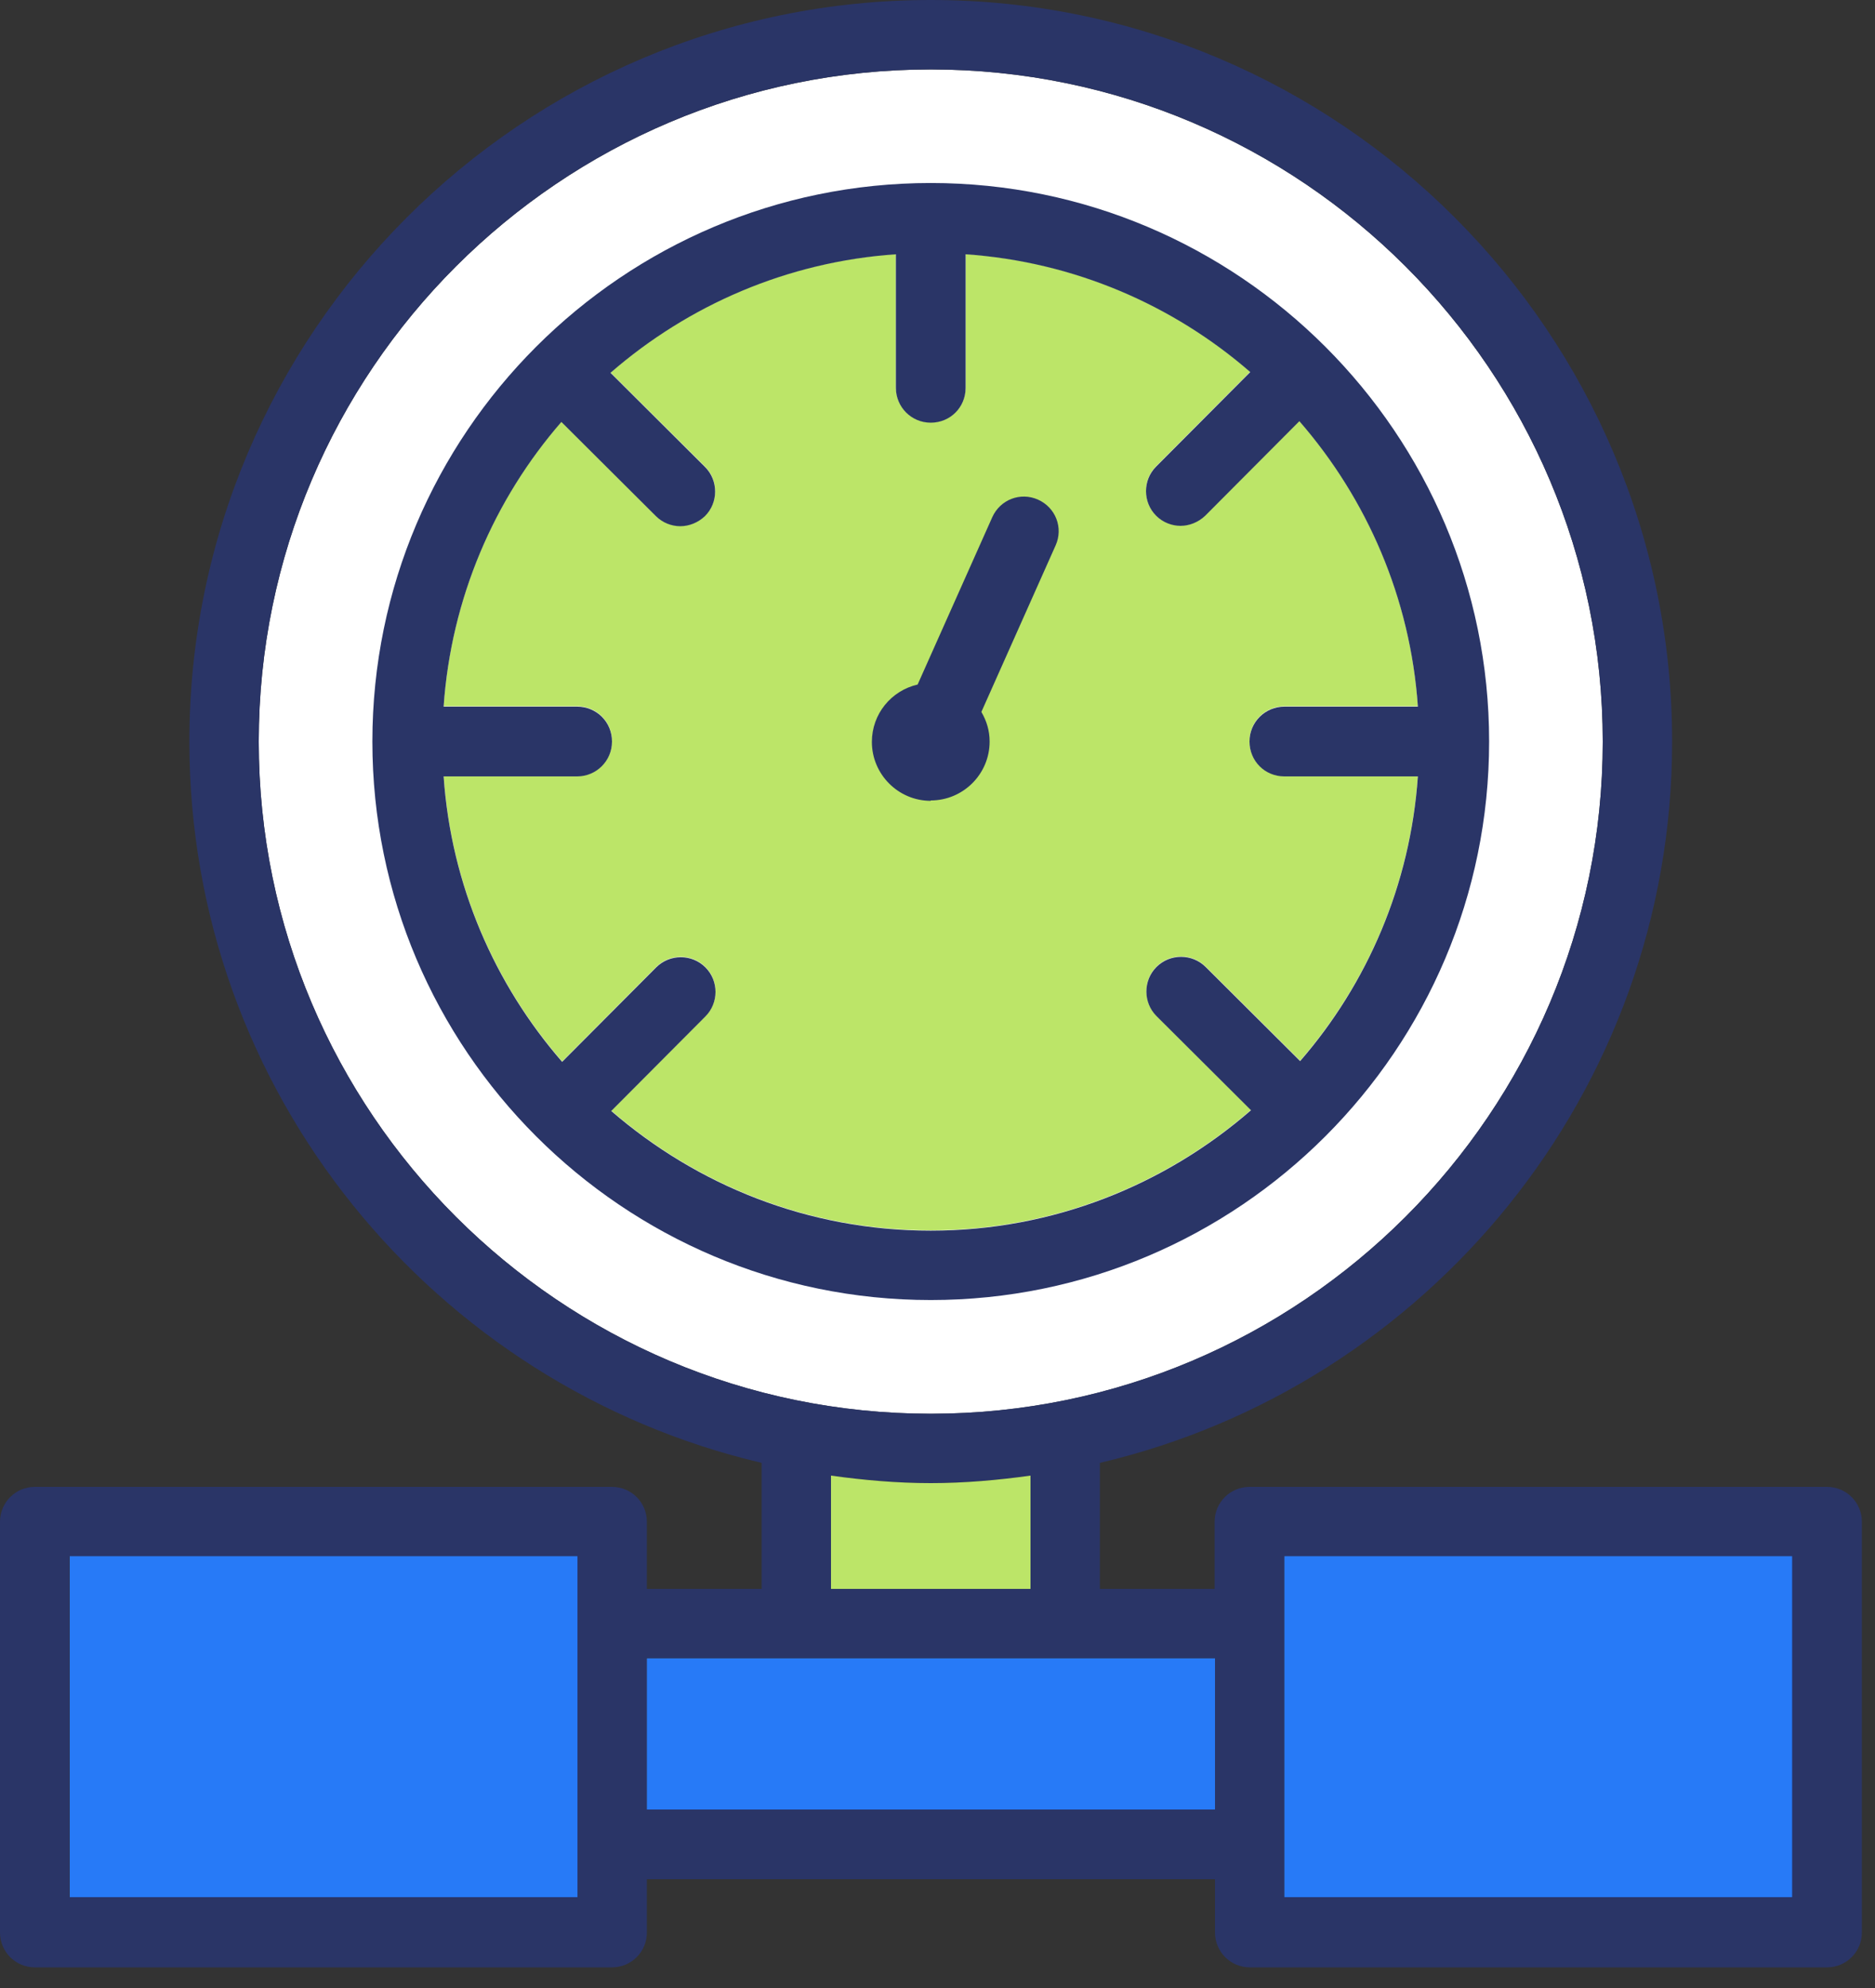
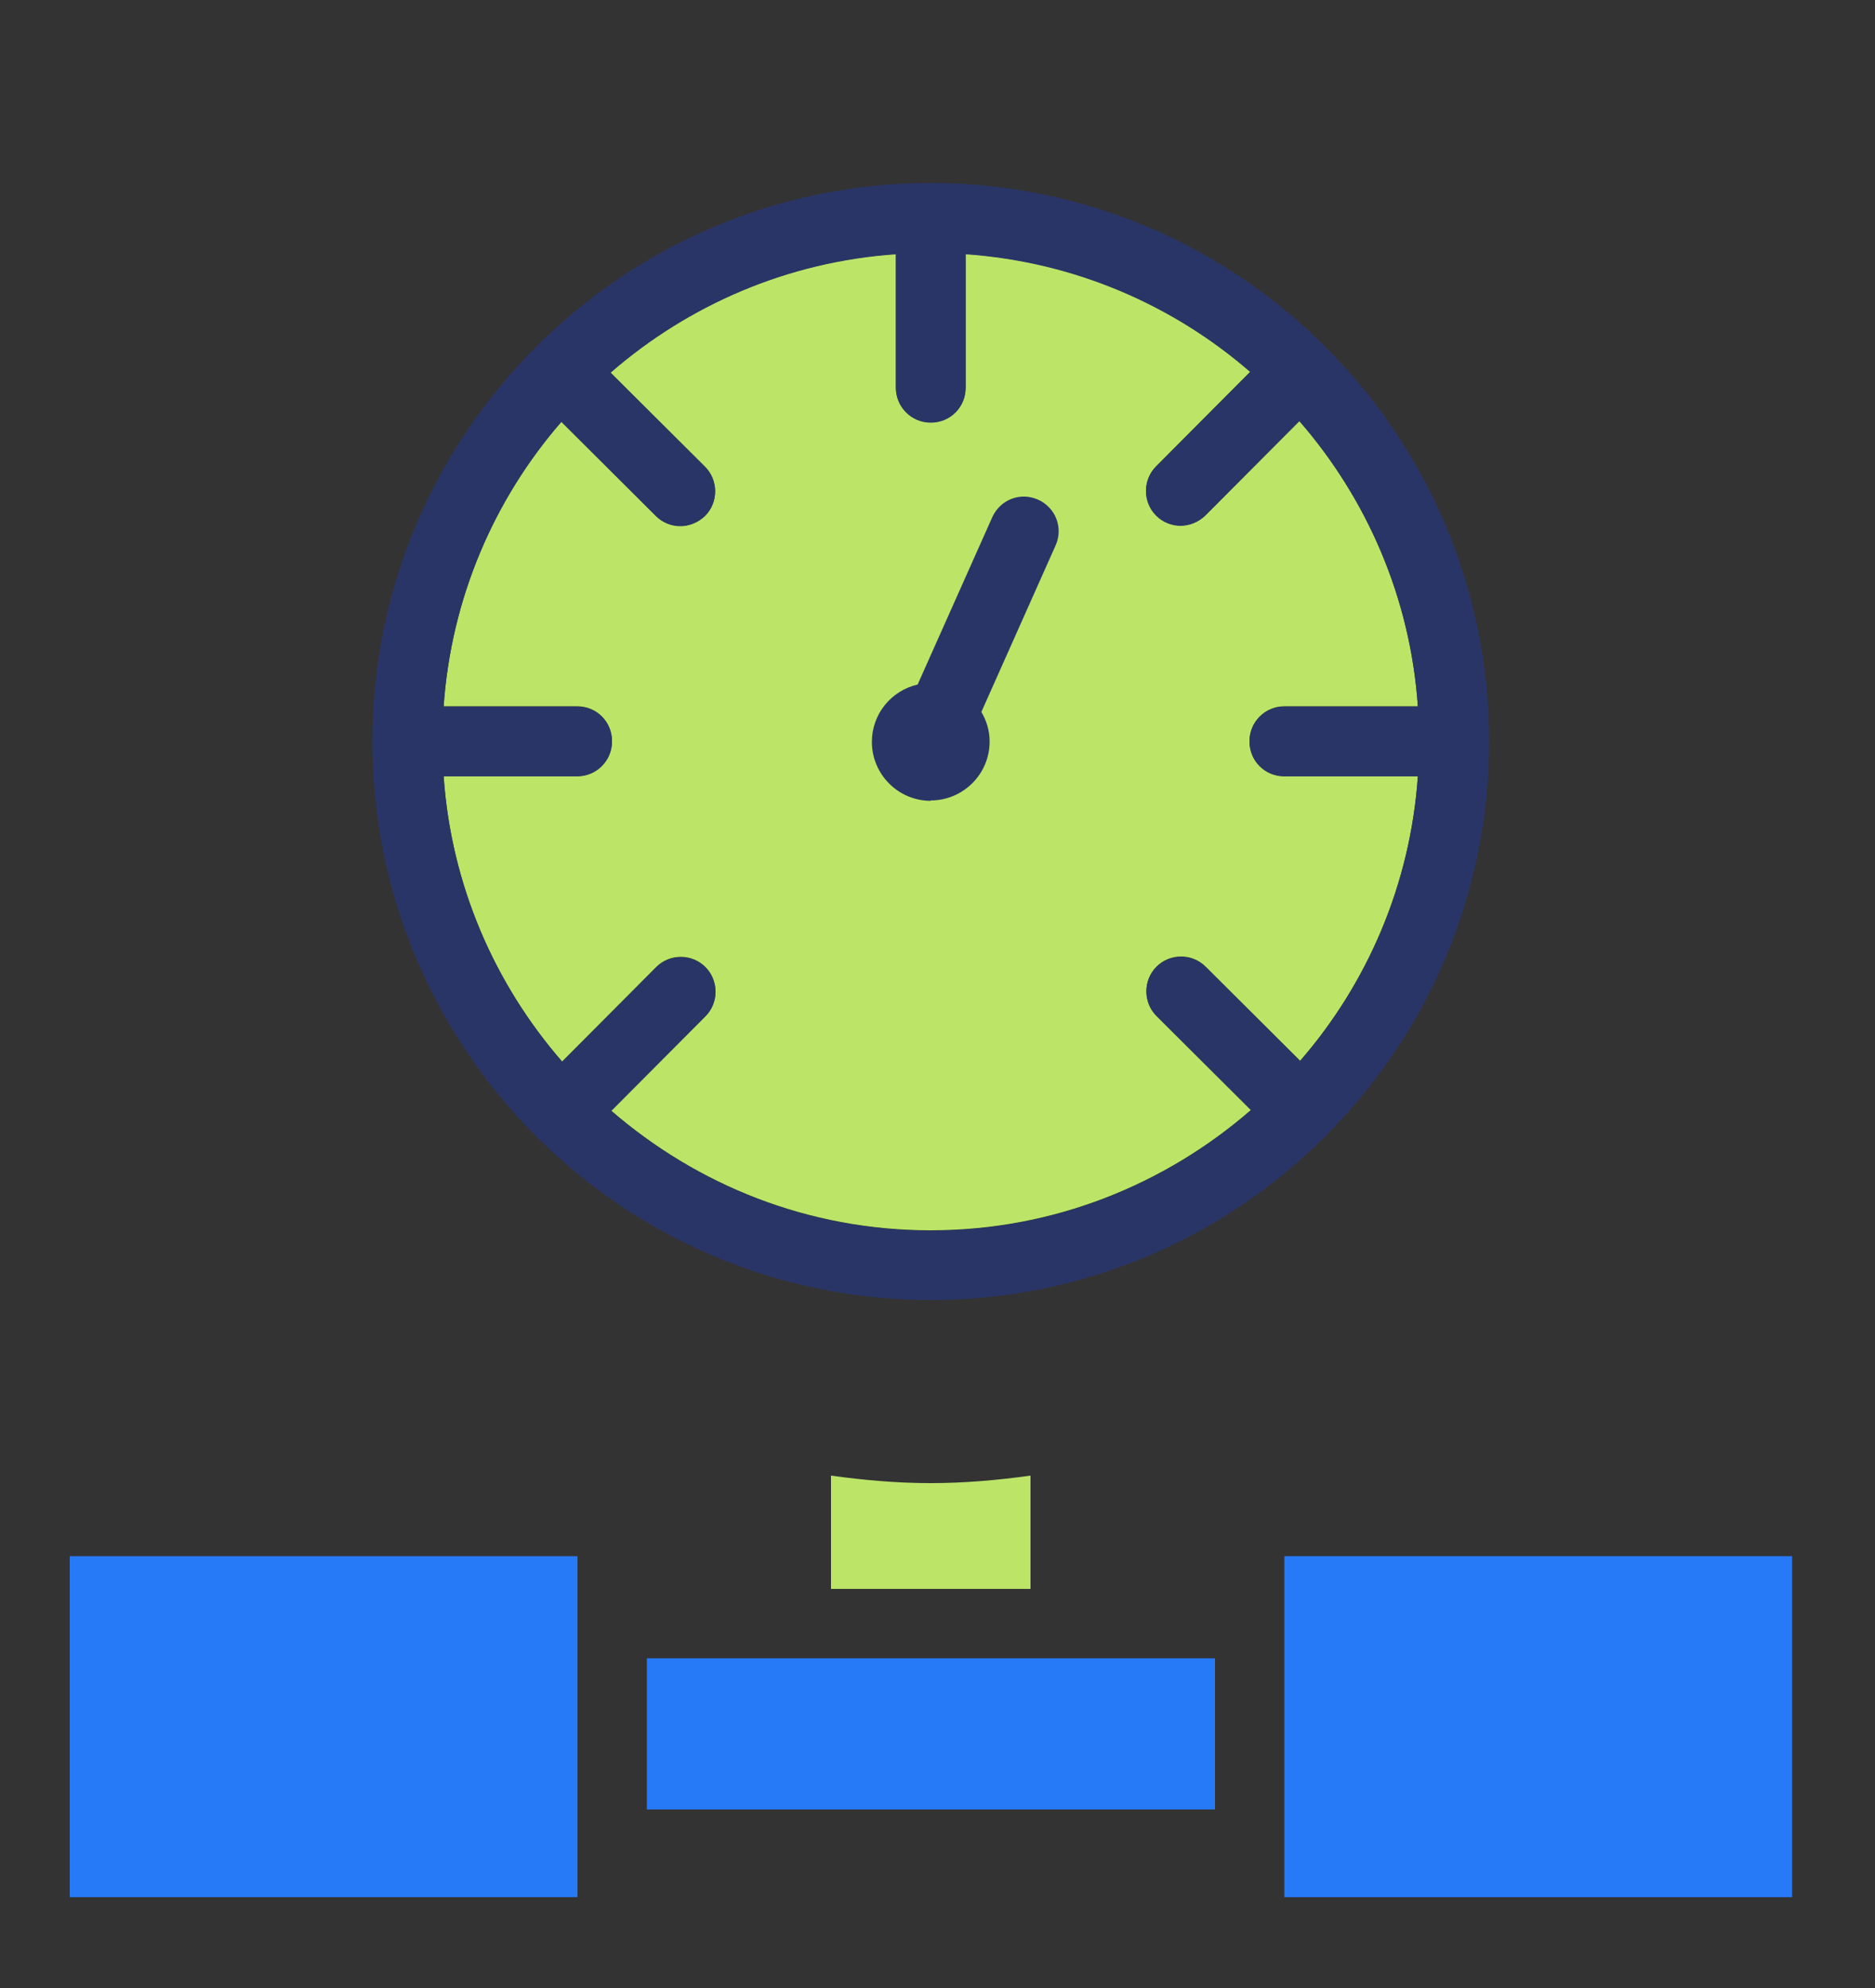
<svg xmlns="http://www.w3.org/2000/svg" width="50" height="53" viewBox="0 0 50 53" fill="none">
  <rect x="0" y="0" width="50" height="53" fill="#333333" stroke="none" />
-   <path d="M6.9 19.772C6.9 9.892 14.94 1.852 24.82 1.852C34.7 1.852 42.74 9.892 42.74 19.772C42.74 29.652 34.7 37.692 24.82 37.692C14.94 37.692 6.9 29.652 6.9 19.772Z" fill="white" />
  <path d="M11.83 20.689H15.39C15.9 20.689 16.32 20.279 16.32 19.759C16.32 19.239 15.91 18.829 15.39 18.829H11.83C12.03 15.94 13.18 13.3 14.97 11.239L17.49 13.749C17.67 13.93 17.91 14.02 18.14 14.02C18.37 14.02 18.61 13.93 18.8 13.749C19.16 13.389 19.16 12.8 18.8 12.44L16.28 9.93C18.35 8.13 20.99 6.97 23.89 6.77V10.329C23.89 10.839 24.3 11.259 24.82 11.259C25.34 11.259 25.75 10.85 25.75 10.329V6.77C28.64 6.97 31.28 8.119 33.34 9.909L30.83 12.43C30.47 12.79 30.47 13.38 30.83 13.739C31.01 13.919 31.25 14.009 31.48 14.009C31.71 14.009 31.95 13.919 32.14 13.739L34.65 11.22C36.45 13.29 37.61 15.93 37.81 18.829H34.25C33.74 18.829 33.32 19.239 33.32 19.759C33.32 20.279 33.73 20.689 34.25 20.689H37.81C37.61 23.579 36.46 26.22 34.67 28.279L32.15 25.77C31.79 25.41 31.2 25.41 30.84 25.77C30.48 26.13 30.48 26.72 30.84 27.079L33.36 29.59C31.07 31.579 28.09 32.8 24.82 32.8C21.55 32.8 18.59 31.59 16.3 29.61L18.81 27.09C19.17 26.73 19.17 26.14 18.81 25.779C18.45 25.419 17.86 25.419 17.5 25.779L14.99 28.299C13.19 26.23 12.03 23.59 11.83 20.689Z" fill="#BCE568" />
  <path d="M39.71 19.769C39.71 11.559 33.03 4.879 24.82 4.879C16.61 4.879 9.93 11.559 9.93 19.769C9.93 27.979 16.61 34.659 24.82 34.659C33.03 34.659 39.71 27.979 39.71 19.769ZM11.83 20.699H15.39C15.9 20.699 16.32 20.289 16.32 19.769C16.32 19.249 15.91 18.839 15.39 18.839H11.83C12.03 15.949 13.18 13.309 14.97 11.249L17.49 13.759C17.67 13.939 17.91 14.029 18.14 14.029C18.37 14.029 18.61 13.939 18.8 13.759C19.16 13.399 19.16 12.809 18.8 12.449L16.28 9.939C18.35 8.139 20.99 6.979 23.89 6.779V10.339C23.89 10.849 24.3 11.269 24.82 11.269C25.34 11.269 25.75 10.859 25.75 10.339V6.779C28.64 6.979 31.28 8.129 33.34 9.919L30.83 12.439C30.47 12.799 30.47 13.389 30.83 13.749C31.01 13.929 31.25 14.019 31.48 14.019C31.71 14.019 31.95 13.929 32.14 13.749L34.65 11.229C36.45 13.299 37.61 15.939 37.81 18.839H34.25C33.74 18.839 33.32 19.249 33.32 19.769C33.32 20.289 33.73 20.699 34.25 20.699H37.81C37.61 23.589 36.46 26.229 34.67 28.289L32.15 25.779C31.79 25.419 31.2 25.419 30.84 25.779C30.48 26.139 30.48 26.729 30.84 27.089L33.36 29.599C31.07 31.589 28.09 32.809 24.82 32.809C21.55 32.809 18.59 31.599 16.3 29.619L18.81 27.099C19.17 26.739 19.17 26.149 18.81 25.789C18.45 25.429 17.86 25.429 17.5 25.789L14.99 28.309C13.19 26.239 12.03 23.599 11.83 20.699Z" fill="#2A3567" />
  <path d="M24.82 21.34C25.68 21.34 26.39 20.64 26.39 19.77C26.39 19.48 26.31 19.22 26.17 18.98L28.15 14.54C28.36 14.07 28.15 13.53 27.68 13.32C27.21 13.11 26.67 13.32 26.46 13.79L24.47 18.25C23.77 18.41 23.25 19.03 23.25 19.78C23.25 20.64 23.95 21.35 24.82 21.35V21.34Z" fill="#2A3567" />
-   <path d="M48.71 39.64H33.32C32.81 39.64 32.39 40.05 32.39 40.57V42.36H29.33V39C38.06 36.95 44.59 29.12 44.59 19.77C44.59 8.87 35.72 0 24.82 0C13.92 0 5.05 8.87 5.05 19.77C5.05 29.12 11.58 36.95 20.31 39V42.36H17.25V40.57C17.25 40.06 16.84 39.64 16.32 39.64H0.93C0.42 39.64 0 40.05 0 40.57V51.52C0 52.03 0.41 52.45 0.93 52.45H16.32C16.83 52.45 17.25 52.04 17.25 51.52V50.1H32.4V51.52C32.4 52.03 32.81 52.45 33.33 52.45H48.72C49.23 52.45 49.65 52.04 49.65 51.52V40.57C49.65 40.06 49.24 39.64 48.72 39.64H48.71ZM6.9 19.77C6.9 9.89 14.94 1.85 24.82 1.85C34.7 1.85 42.74 9.89 42.74 19.77C42.74 29.65 34.7 37.69 24.82 37.69C14.94 37.69 6.9 29.65 6.9 19.77ZM22.16 39.34C23.03 39.46 23.91 39.54 24.82 39.54C25.73 39.54 26.61 39.46 27.48 39.34V42.36H22.16V39.34V39.34ZM15.39 50.58H1.85V41.49H15.39V50.58ZM17.24 48.23V44.2H32.39V48.23H17.24ZM47.78 50.58H34.24V41.49H47.78V50.58Z" fill="#2A3567" />
-   <path d="M15.399 41.488H1.859V50.578H15.399V41.488Z" fill="#2A3567" />
  <path d="M32.4 44.211H17.25V48.241H32.4V44.211Z" fill="#2A3567" />
  <path d="M47.79 41.488H34.25V50.578H47.79V41.488Z" fill="#2A3567" />
  <path d="M15.399 41.488H1.859V50.578H15.399V41.488Z" fill="#277AF7" />
  <path d="M32.4 44.211H17.25V48.241H32.4V44.211Z" fill="#277AF7" />
  <path d="M47.79 41.488H34.25V50.578H47.79V41.488Z" fill="#277AF7" />
  <path d="M22.16 39.34C23.03 39.46 23.91 39.54 24.82 39.54C25.73 39.54 26.61 39.46 27.48 39.34V42.36H22.16V39.34Z" fill="#BCE568" />
</svg>